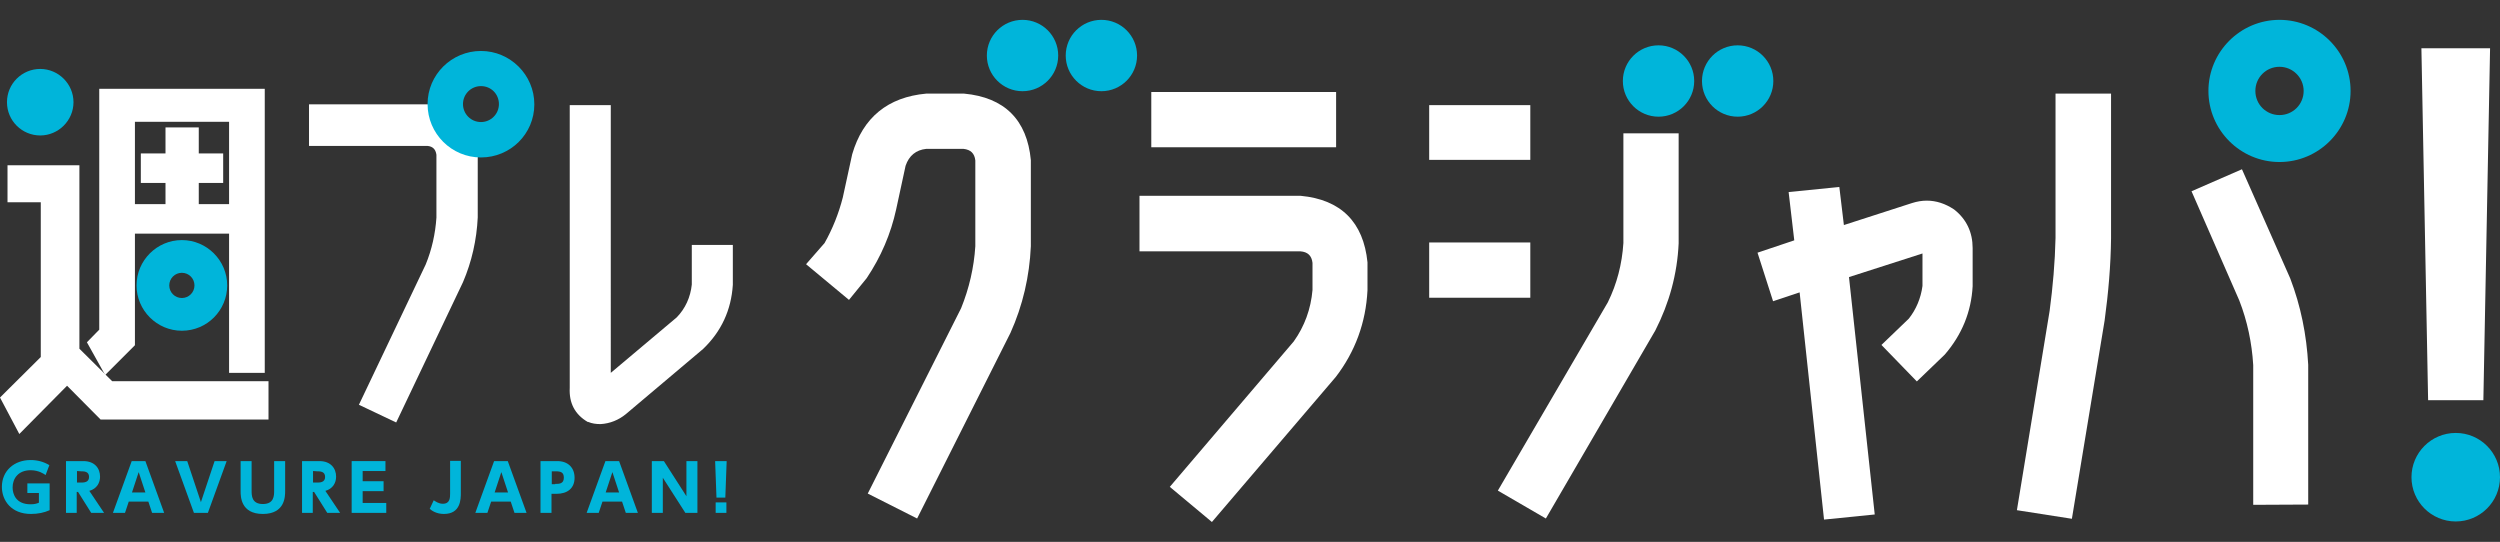
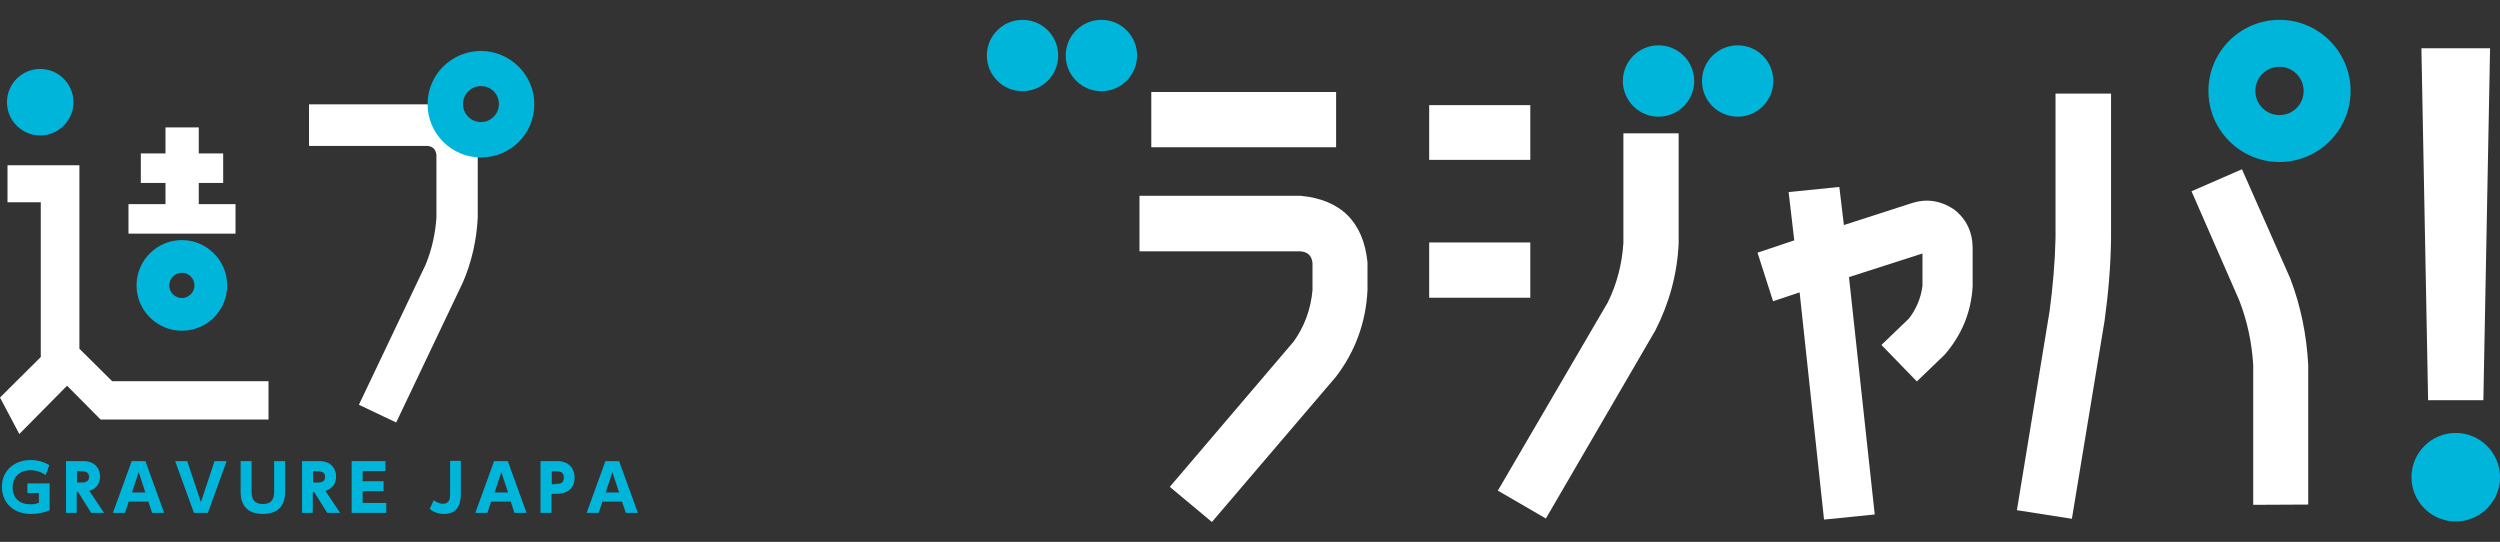
<svg xmlns="http://www.w3.org/2000/svg" version="1.1" id="レイヤー_1" x="0px" y="0px" viewBox="0 0 932 202" style="enable-background:new 0 0 932 202;" xml:space="preserve">
  <rect x="0" y="0" width="932" height="202" fill="#333333" stroke="none" />
  <style type="text/css">
	.st0{fill:#FFFFFF;}
	.st1{fill:#00B5DA;}
</style>
  <g>
    <polygon class="st0" points="47.9,87.1 47.9,76.1 61.7,76.1 61.7,68.2 52.5,68.2 52.5,57.2 61.7,57.2 61.7,47.5 74.1,47.5    74.1,57.2 83.2,57.2 83.2,68.2 74.1,68.2 74.1,76.1 87.8,76.1 87.8,87.1  " />
-     <polygon class="st0" points="85.4,139 85.4,45.4 50.3,45.4 50.3,128.7 39.2,139.8 32.4,127.6 37,122.9 37,33.1 98.7,33.1 98.7,139     " />
    <polygon class="st0" points="0,148.2 15.2,133.1 15.2,75.4 2.8,75.4 2.8,61.6 29.6,61.6 29.6,130 41.8,142.1 100.1,142.1    100.1,156.4 37.5,156.4 25,143.8 7.2,161.8  " />
    <path class="st0" d="M133.8,150.9l24.9-52.3c2.3-5.6,3.6-11.5,4-17.5V57.7c-0.3-2.1-1.4-3.1-3.3-3.3h-44.2V38.9h44.2   c3.6,0.3,6.8,1.2,9.4,2.6l0.2,0.1l8.8,13.5l0,0.2c0.1,0.7,0.2,1.4,0.3,2.1l0,0.1v23.6c-0.4,8.3-2.2,16.4-5.5,24.1l-24.9,52.3   L133.8,150.9z" />
-     <path class="st0" d="M223.9,158.1c-1.7,0-3.2-0.2-4.6-0.8l-0.1,0l-0.1,0c-4.8-2.8-7-7.1-6.7-12.7V39.2h15.3V139l24.6-20.7   c3.2-3.3,5.1-7.5,5.6-12.2V91.3h15.3v14.9c-0.6,9.4-4.3,17.4-11.1,23.9l-28.8,24.3C230.6,156.6,227.4,157.9,223.9,158.1   L223.9,158.1L223.9,158.1z" />
    <path class="st1" d="M67.8,123.3c-9.3,0-16.9-7.6-16.9-16.9s7.6-16.9,16.9-16.9s16.9,7.6,16.9,16.9S77.2,123.3,67.8,123.3z    M67.8,101.7c-2.6,0-4.7,2.1-4.7,4.7s2.1,4.7,4.7,4.7s4.7-2.1,4.7-4.7S70.4,101.7,67.8,101.7z" />
    <path class="st1" d="M179.3,58.7c-11,0-19.9-8.9-19.9-19.9S168.4,19,179.3,19s19.9,8.9,19.9,19.9S190.3,58.7,179.3,58.7z    M179.3,32.1c-3.7,0-6.7,3-6.7,6.7s3,6.7,6.7,6.7c3.7,0,6.7-3,6.7-6.7S183.1,32.1,179.3,32.1z" />
    <g>
      <path class="st1" d="M15,50.5c-6.8,0-12.4-5.5-12.4-12.4S8.2,25.7,15,25.7s12.4,5.6,12.4,12.4S21.8,50.5,15,50.5z" />
    </g>
  </g>
  <g>
-     <path class="st0" d="M323.5,184l34.8-69.1c3-7.4,4.8-15.2,5.3-23.1V59.8c-0.3-2.6-1.7-4-4.4-4.3l-13.9,0c-3.8,0.4-6.4,2.5-7.7,6.3   L334.1,78c-2,9.2-5.7,17.8-11,25.7l-6.6,8.1l-16-13.3l6.9-7.9c3-5.3,5.3-11.1,6.8-17l3.5-16.1c4-13.7,13.3-21.3,27.6-22.6h14.1   c15.1,1.4,23.5,9.8,24.9,24.8v32.1c-0.5,11.2-3,22.1-7.6,32.3l-34.8,69.2L323.5,184z" />
    <path class="st0" d="M436.1,181.5l46.2-54.2c4-5.6,6.4-12.1,7-19.2V98c-0.3-2.7-1.8-4.1-4.5-4.3h-60V73h60.1   c15,1.4,23.4,9.8,24.9,24.8l0,10.4c-0.6,12.1-4.6,22.9-11.8,32.3l-46.2,54.1L436.1,181.5z M429.2,54.9V34.3h68.9v20.6   C498.1,54.9,429.2,54.9,429.2,54.9z" />
    <path class="st0" d="M558.4,182.9l41-70.2c3.4-6.9,5.3-14.3,5.8-22.1V49.7h20.6v41c-0.5,11.4-3.5,22.3-8.7,32.5l-40.8,70.1   L558.4,182.9z M532.8,111.1V90.4h37.7v20.6H532.8z M532.8,59.6V39.2h37.7v20.4C570.5,59.6,532.8,59.6,532.8,59.6z" />
    <path class="st0" d="M670.9,109l-9.9,3.3l-5.8-18.1l13.7-4.6l-2.1-18l18.9-1.9l1.7,14.2l25.4-8.2c1.9-0.6,3.7-0.9,5.5-0.9   c3.5,0,6.9,1.1,10.2,3.3c4.6,3.6,6.9,8.5,6.9,14.4v14.2c-0.5,9.5-4,18.1-10.4,25.5l-10.4,10l-13.2-13.6l10.2-9.8   c2.7-3.4,4.5-7.6,5.1-12.2l0-12.1l-27.4,8.8l9.6,88.5l-18.9,1.9L670.9,109z" />
    <path class="st0" d="M751.9,190.2l12.2-74.3c1.2-9,2-18.1,2.2-27.2V34.9H787v53.9c-0.1,10.1-1,20.4-2.4,30.7l-12.2,73.9   L751.9,190.2z M840,188.2v-52.1c-0.5-8.3-2.2-16.4-5.2-24.1L817,71.3l18.8-8.2l18,40.7c3.9,10.2,6.1,21,6.7,32.2v52.1L840,188.2   L840,188.2z" />
    <polygon class="st0" points="905.2,149.2 902.7,18 928.3,18 925.8,149.2  " />
    <path class="st1" d="M849.8,60.4c-14.6,0-26.5-11.9-26.5-26.5s11.9-26.5,26.5-26.5c14.6,0,26.5,11.9,26.5,26.5   S864.4,60.4,849.8,60.4z M849.8,24.9c-5,0-9,4-9,9s4,9,9,9s9-4,9-9S854.7,24.9,849.8,24.9z" />
    <g>
      <circle class="st1" cx="915.5" cy="177.9" r="16.5" />
    </g>
    <circle class="st1" cx="381.2" cy="20.7" r="13.3" />
    <circle class="st1" cx="410.6" cy="20.7" r="13.3" />
    <circle class="st1" cx="618.3" cy="30.2" r="13.3" />
    <circle class="st1" cx="647.8" cy="30.2" r="13.3" />
  </g>
  <g>
    <path class="st1" d="M17,177.1c-0.6-0.4-2.5-1.8-5.6-1.8c-4.6,0-6.7,3.1-6.7,6.4c0,2.6,1.3,6.3,6.7,6.3c1.6,0,2.4-0.3,3.1-0.6v-3.6   h-4.3v-3.6h8.3v10c-2,0.9-4.3,1.4-7,1.4c-7.2,0-10.8-4.9-10.8-10.1c0-6,4.6-10,10.7-10c2.5,0,4.8,0.6,7,1.9L17,177.1z" />
    <path class="st1" d="M31.1,171.9c4.2,0,6.2,2.7,6.2,5.8c0,2.3-1.2,4.5-4,5.3l5.5,8.2h-4.8l-4.9-7.8h-0.5v7.8h-4v-19.3L31.1,171.9   L31.1,171.9z M28.7,175.6v4.3h1.5c1,0,3,0,3-2.1c0-2.1-1.9-2.1-3-2.1L28.7,175.6L28.7,175.6z" />
    <path class="st1" d="M48,187l-1.4,4.2h-4.5l7-19.3h5.1l7,19.3h-4.5l-1.4-4.2H48z M54.2,183.6l-2.5-7.6l-2.5,7.6H54.2z" />
    <path class="st1" d="M69.8,171.9l5.1,15.3l5.1-15.3h4.5l-7,19.3h-5.2l-7-19.3H69.8z" />
    <path class="st1" d="M106.3,171.9v11.2c0,1.9,0,8.5-8.3,8.5s-8.3-6.6-8.3-8.5v-11.2h4.1v11c0,1.8,0,5,4.2,5s4.2-3.2,4.2-5v-11   L106.3,171.9L106.3,171.9z" />
    <path class="st1" d="M119.1,171.9c4.2,0,6.2,2.7,6.2,5.8c0,2.3-1.2,4.5-4,5.3l5.5,8.2H122l-4.9-7.8h-0.5v7.8h-4v-19.3L119.1,171.9   L119.1,171.9z M116.7,175.6v4.3h1.5c1,0,3,0,3-2.1c0-2.1-1.9-2.1-3-2.1L116.7,175.6L116.7,175.6z" />
    <path class="st1" d="M143,179.5v3.6h-7.8v4.4h8.8v3.7h-12.9v-19.3h12.6v3.7h-8.5v3.8H143z" />
    <path class="st1" d="M171.8,171.9v11.8c0,2.3,0,7.9-6.3,7.9c-2.9,0-4.6-1.3-5.3-1.9l1.5-3.2c0.6,0.4,1.8,1.3,3.4,1.3   c2.7,0,2.7-2.3,2.7-3.9v-12.1H171.8z" />
    <path class="st1" d="M183.1,187l-1.4,4.2h-4.5l7-19.3h5.1l7,19.3h-4.5l-1.4-4.2H183.1z M189.4,183.6l-2.5-7.6l-2.5,7.6H189.4z" />
    <path class="st1" d="M207.8,171.9c3.9,0,6.4,2.4,6.4,6.2c0,3.9-2.6,6-6.8,6h-1.8v7.1h-4.1v-19.3L207.8,171.9L207.8,171.9z    M207,180.4c1.4,0,3.2,0,3.2-2.3c0-2.1-1.2-2.4-3.2-2.4h-1.3v4.8H207z" />
    <path class="st1" d="M224.6,187l-1.4,4.2h-4.5l7-19.3h5.1l7,19.3h-4.5l-1.4-4.2H224.6z M230.8,183.6l-2.5-7.6l-2.5,7.6H230.8z" />
-     <path class="st1" d="M247.5,171.9l8.4,13.1v-13.1h4.1v19.3h-4.5l-8.4-13.1v13.1H243v-19.3H247.5z" />
-     <path class="st1" d="M270.9,171.9l-0.5,13.6h-3.3l-0.5-13.6H270.9z M266.8,187.3h4v3.9h-4V187.3z" />
  </g>
</svg>